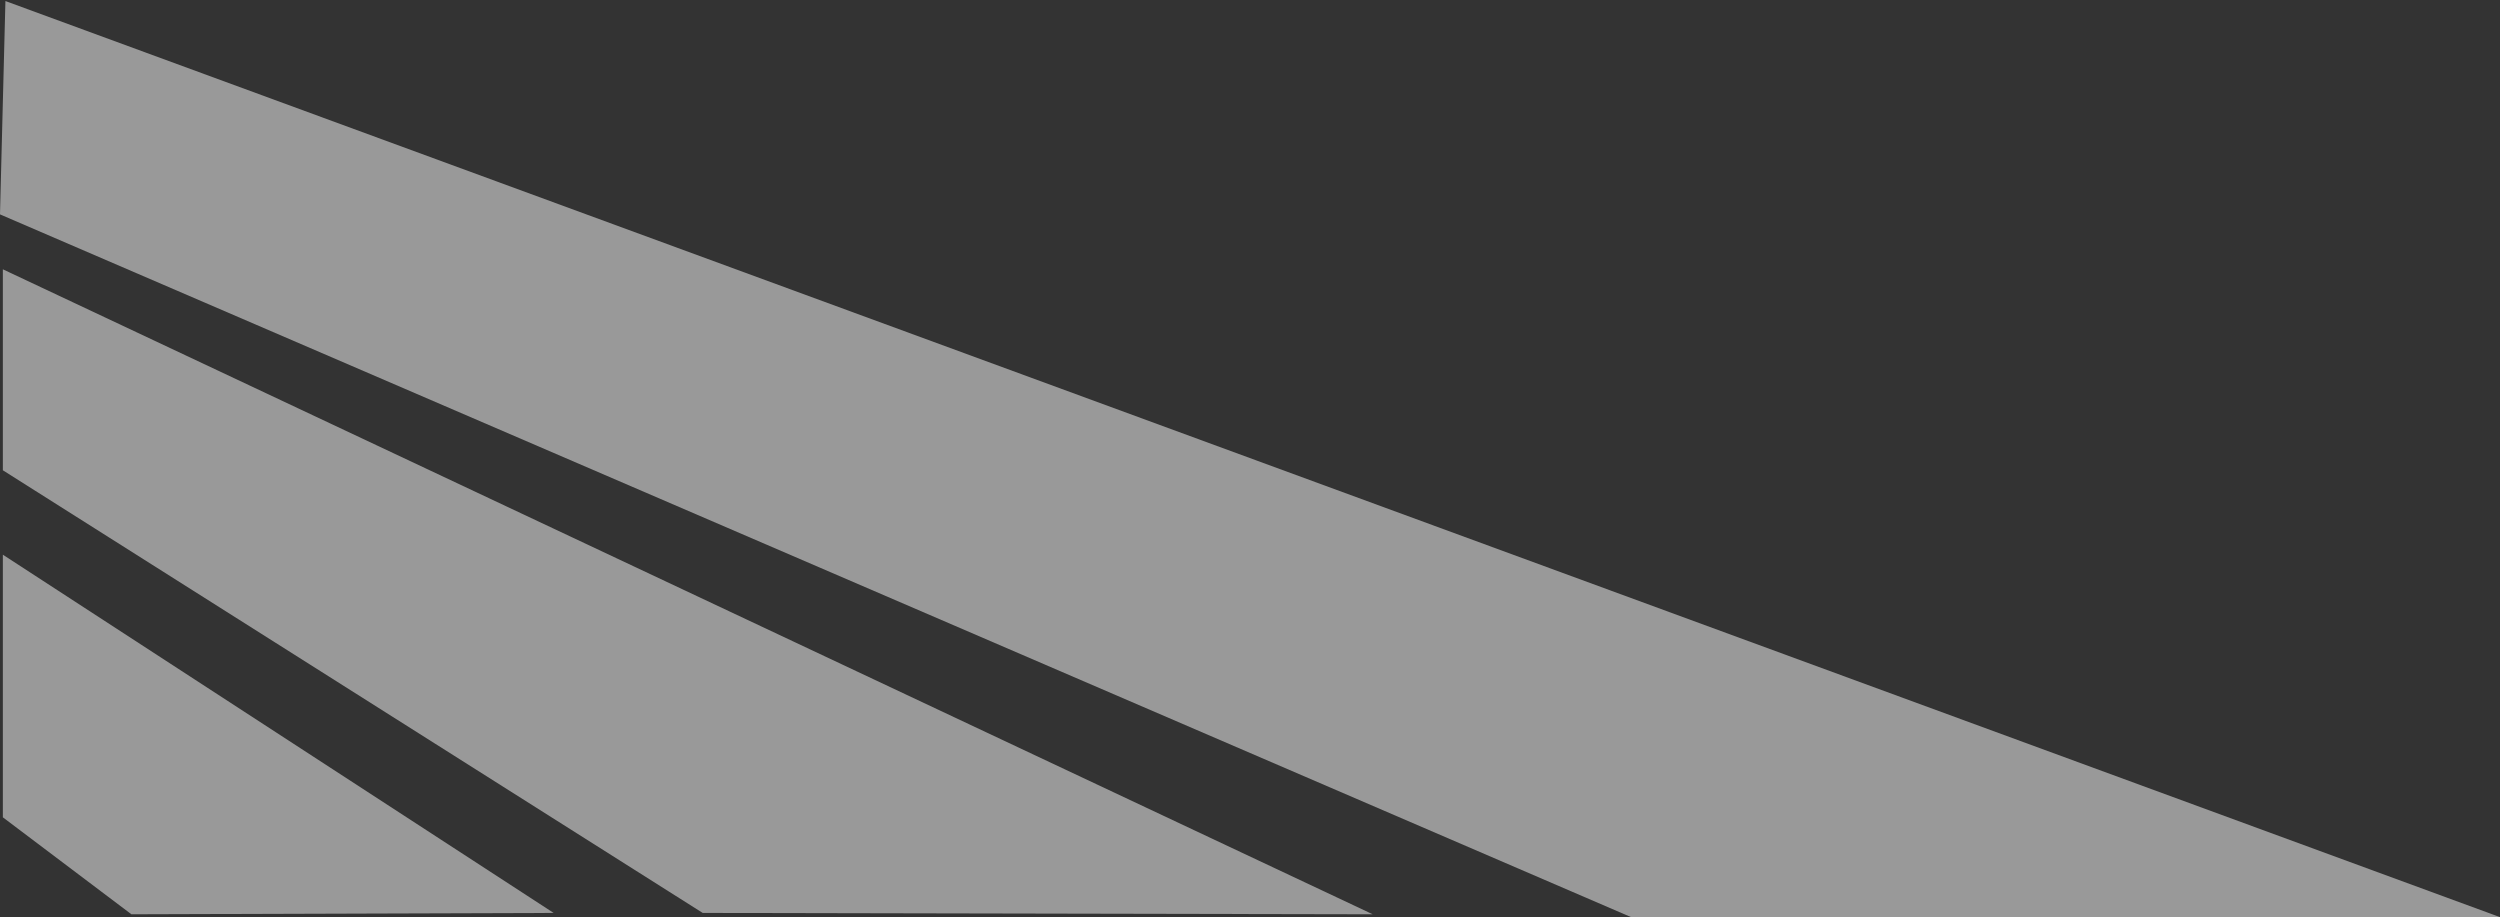
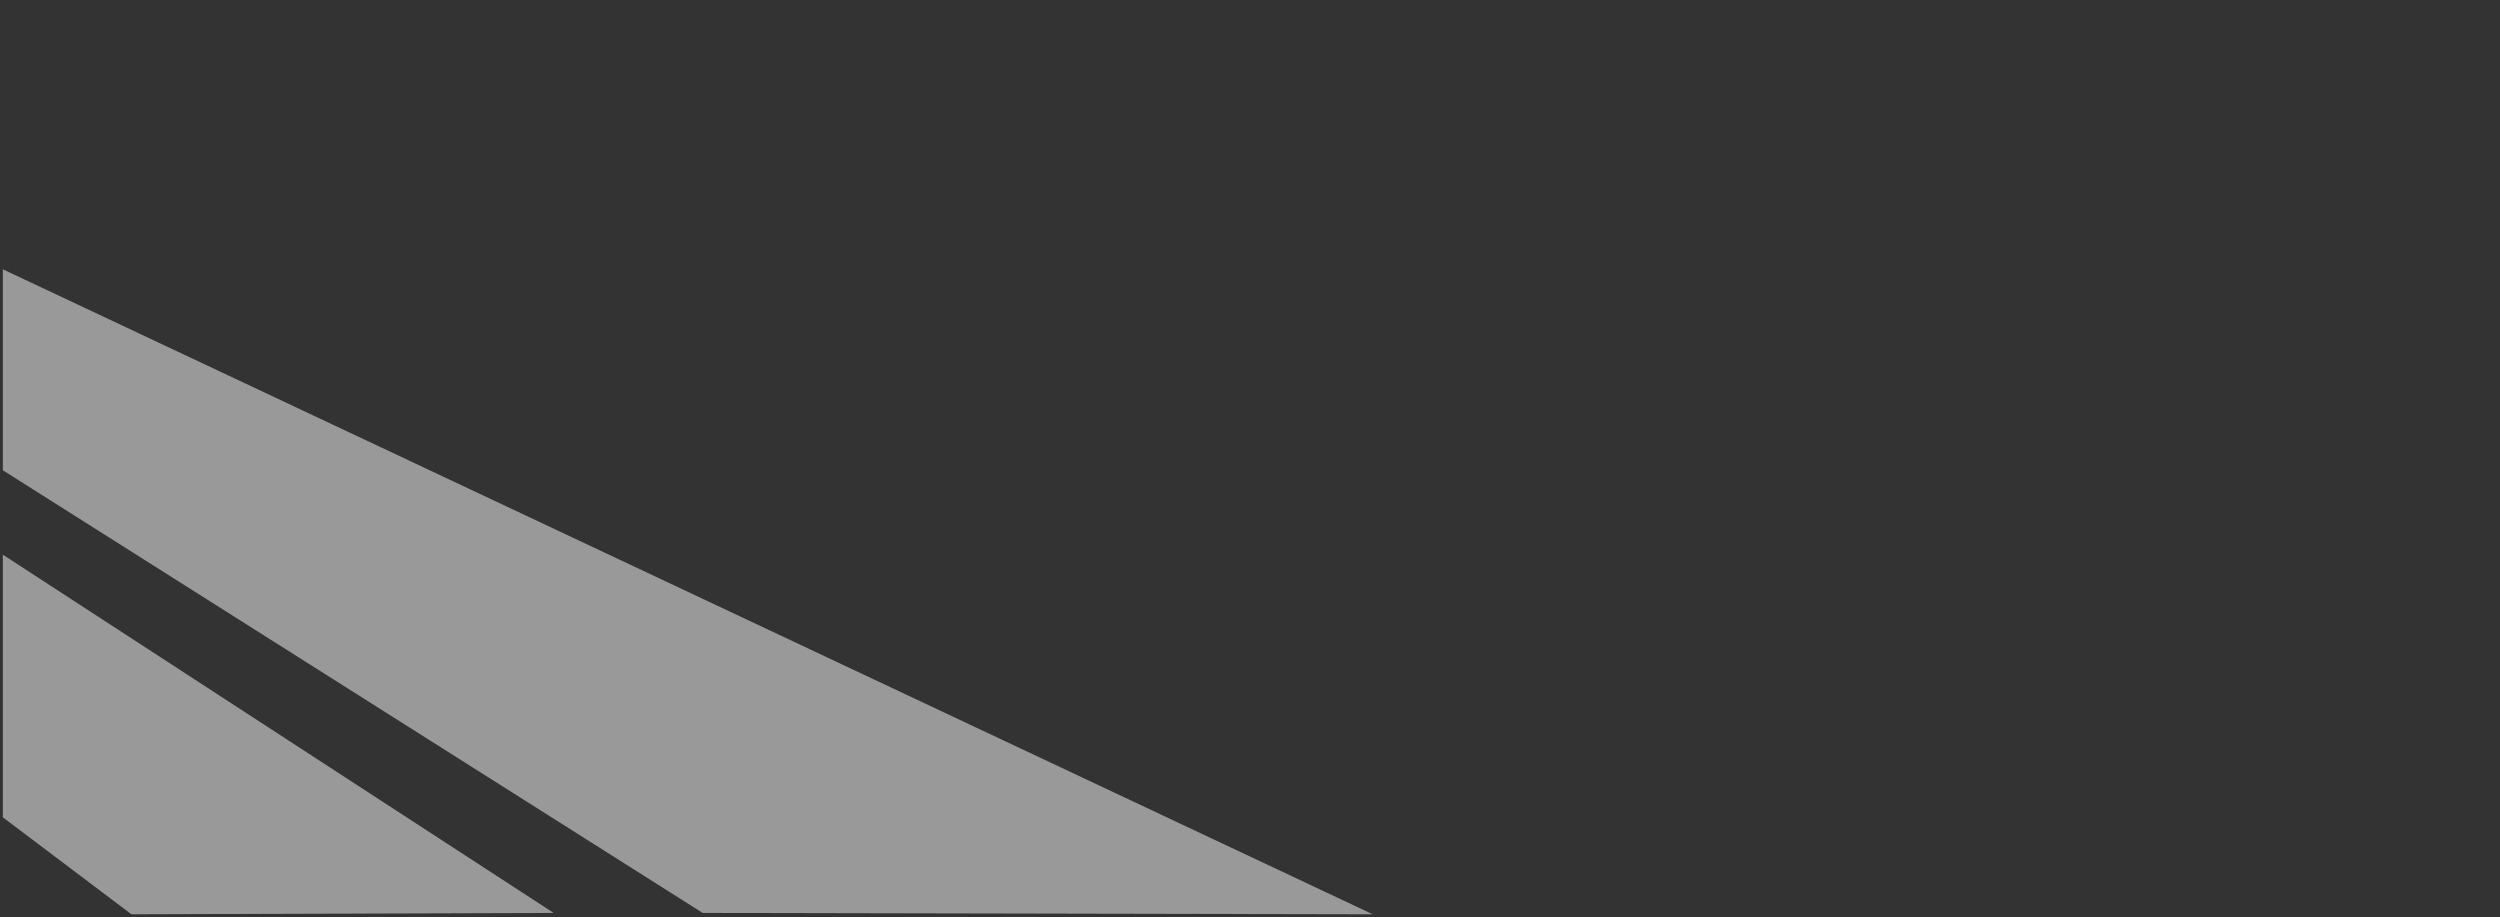
<svg xmlns="http://www.w3.org/2000/svg" width="1412" height="518" viewBox="0 0 1412 518" fill="none">
  <rect x="0" y="0" width="1412" height="518" fill="#333333" stroke="none" />
-   <path fill-rule="evenodd" clip-rule="evenodd" d="M3.062 0.589L0 121.08L921.258 518H1168.86H1412L3.062 0.589Z" fill="white" fill-opacity="0.5" />
  <path fill-rule="evenodd" clip-rule="evenodd" d="M1.612 152.105V265.608L396.888 515.621L775.311 516.388L1.612 152.105Z" fill="white" fill-opacity="0.5" />
  <path fill-rule="evenodd" clip-rule="evenodd" d="M1.612 313.292V461.621L74.225 516.388L312.703 515.627L1.612 313.292Z" fill="white" fill-opacity="0.5" />
</svg>